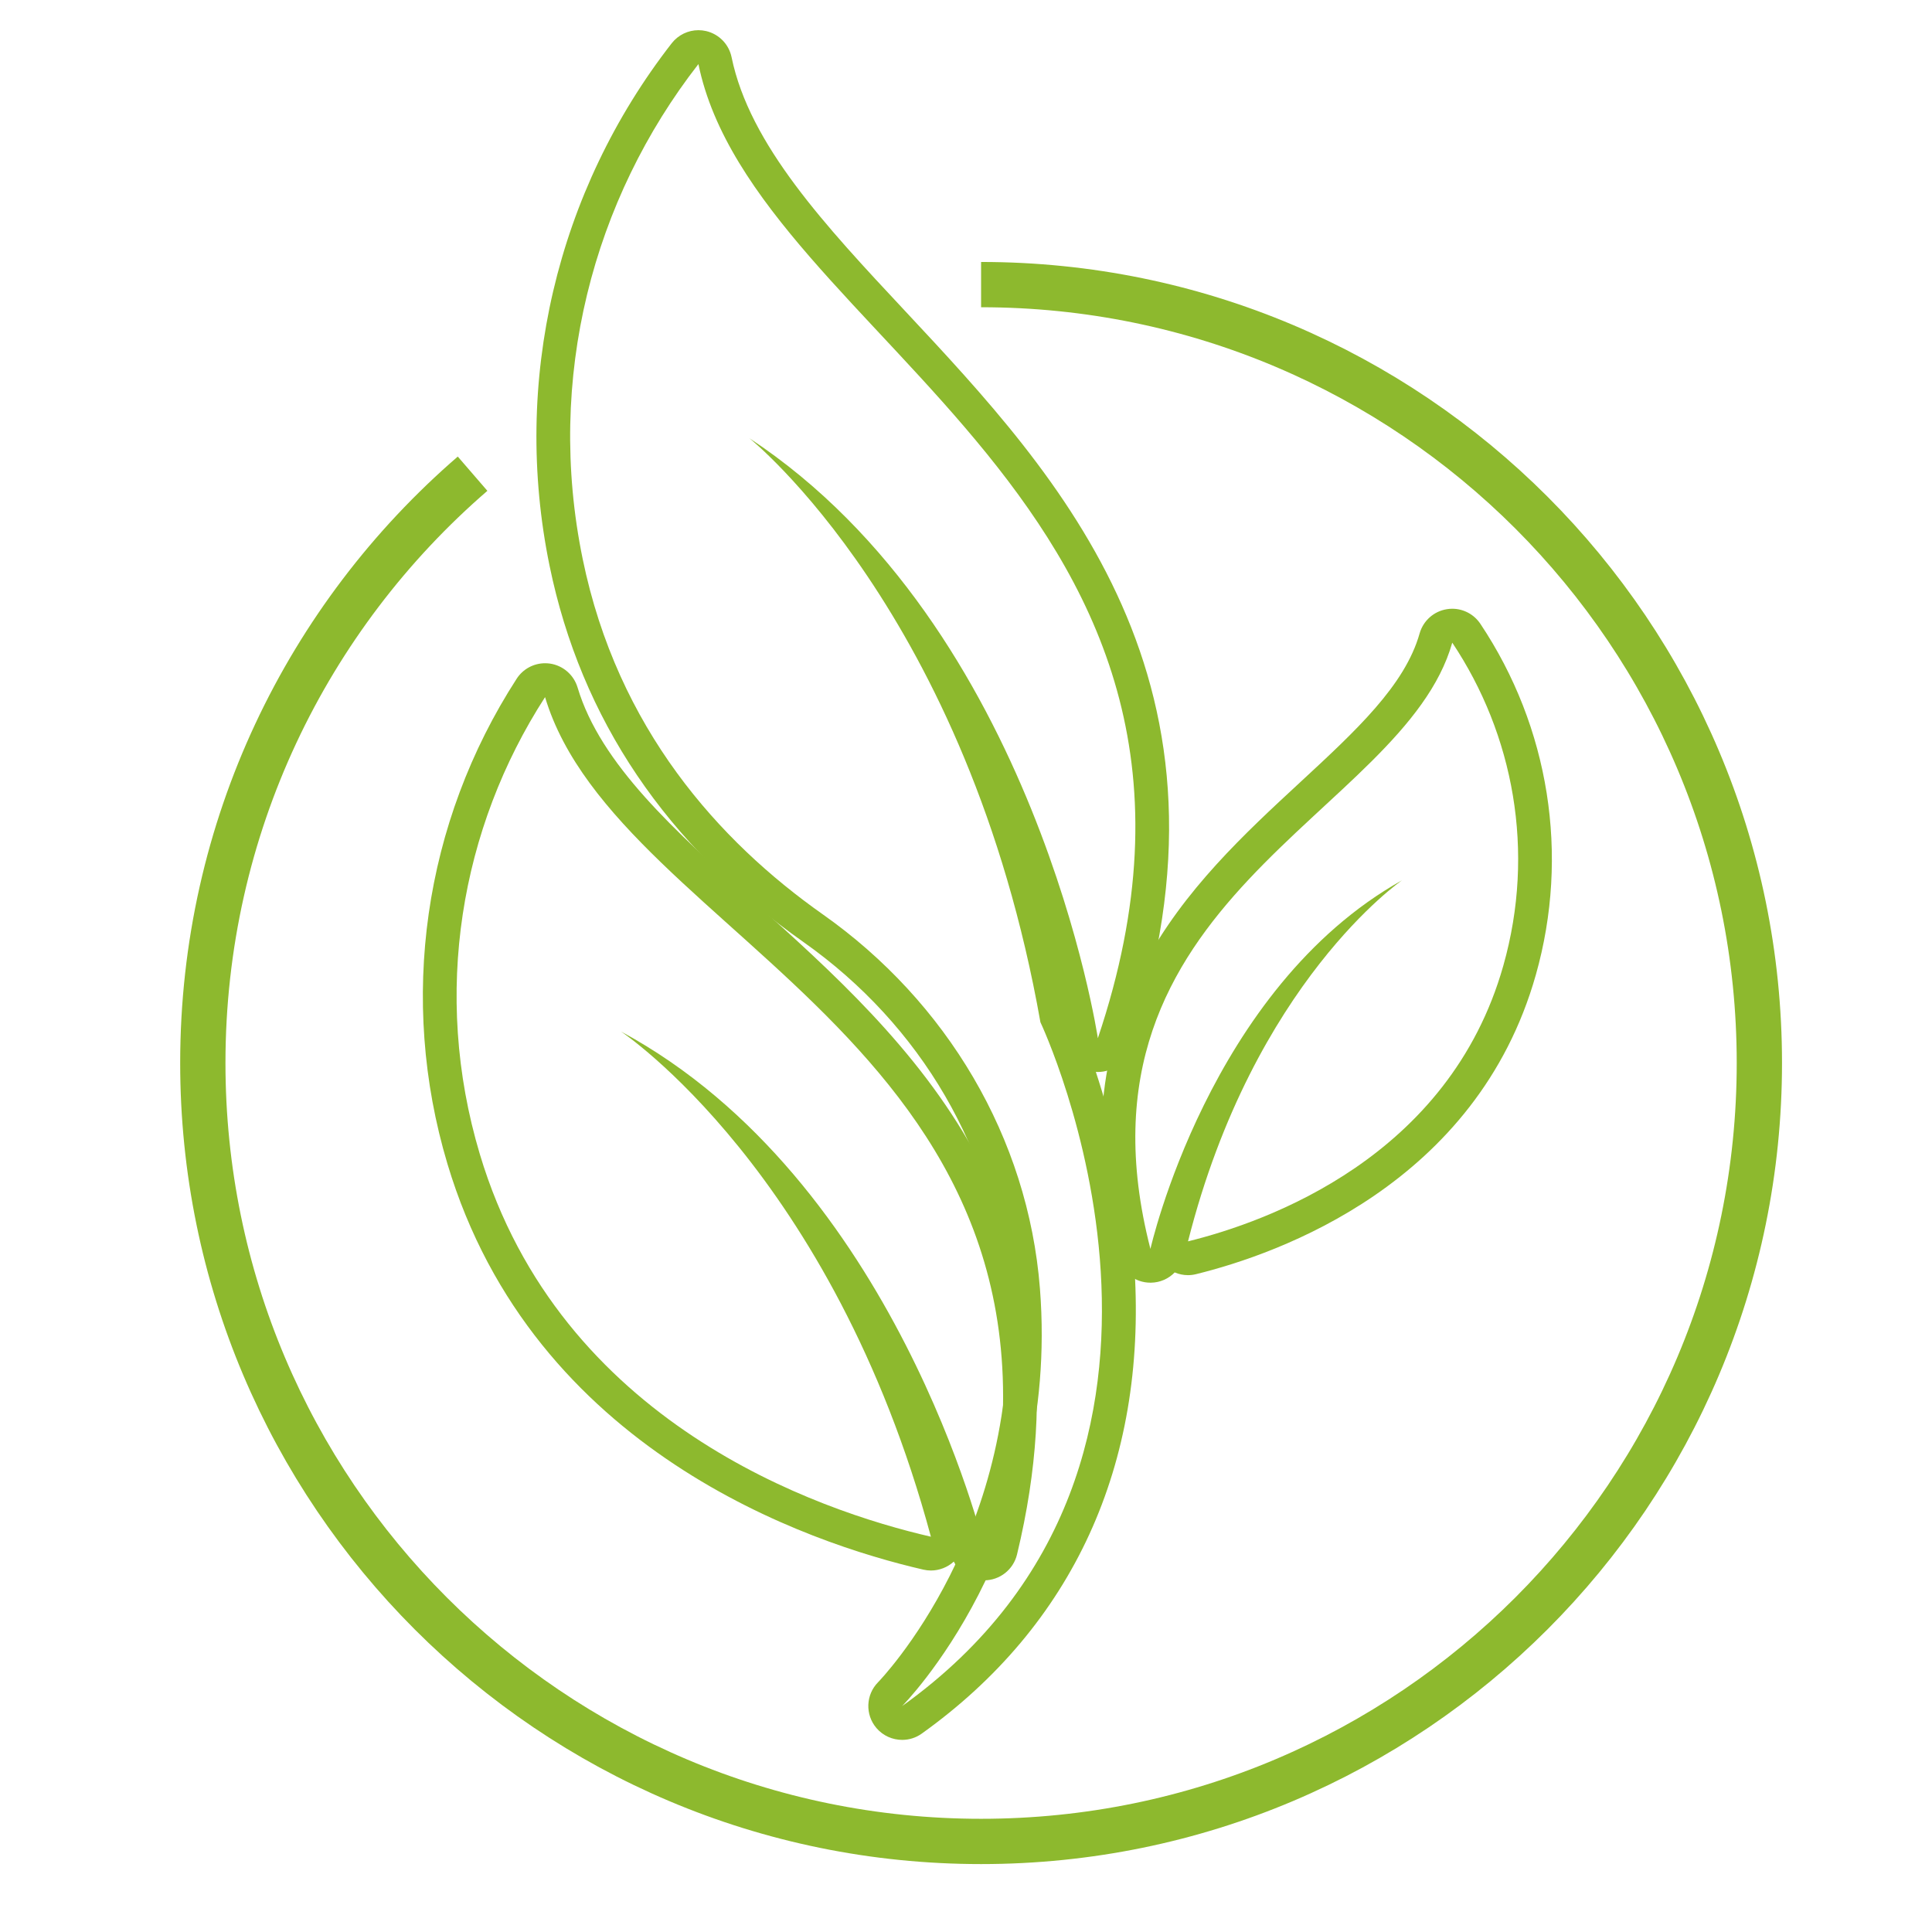
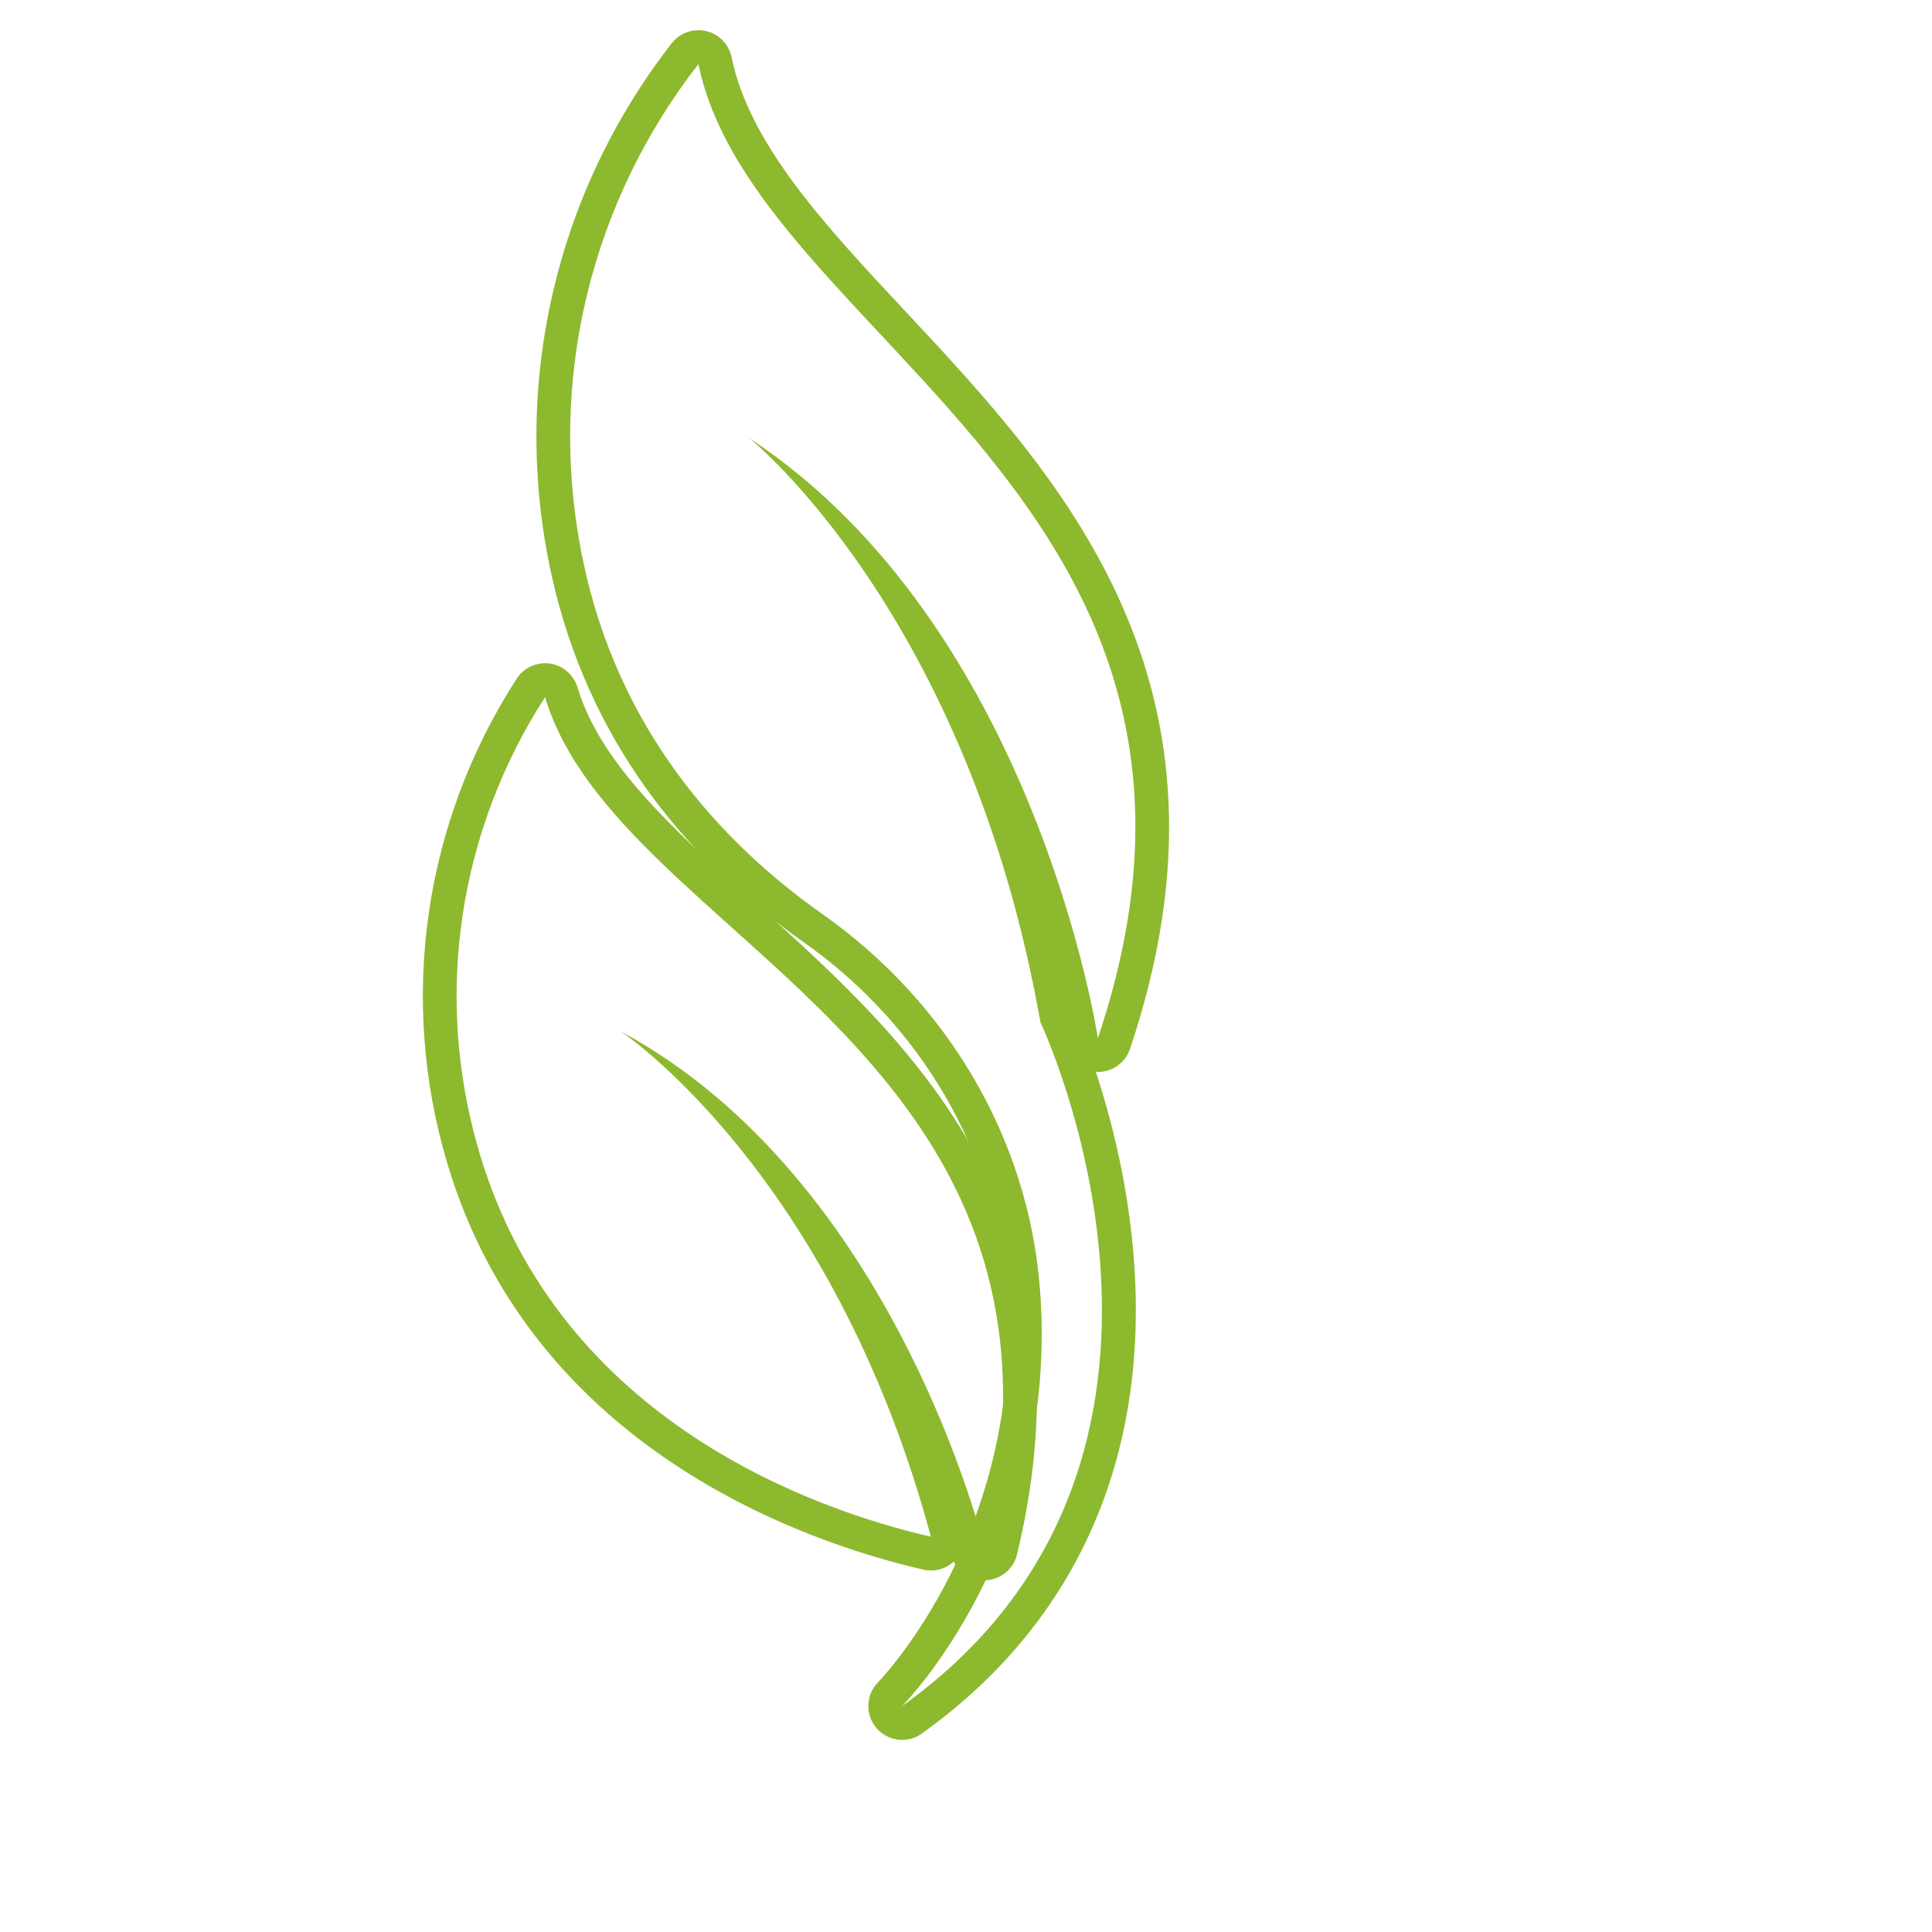
<svg xmlns="http://www.w3.org/2000/svg" width="48" height="48" viewBox="0 0 48 48" fill="none">
  <path fill-rule="evenodd" clip-rule="evenodd" d="M13.543 16.478C13.26 16.478 12.993 16.621 12.837 16.862C10.523 20.442 9.896 24.835 11.116 28.914C13.251 36.049 20.096 38.342 22.94 38.997C23.002 39.011 23.066 39.019 23.128 39.019C23.337 39.019 23.541 38.94 23.697 38.797C23.837 39.078 24.126 39.263 24.45 39.263C24.839 39.263 25.177 38.998 25.268 38.619C27.32 30.112 22.557 25.838 18.729 22.404C16.77 20.646 14.919 18.986 14.349 17.078C14.254 16.764 13.986 16.533 13.661 16.486C13.622 16.481 13.582 16.478 13.543 16.478M13.542 17.32C15.357 23.386 27.435 26.049 24.45 38.424C24.45 38.424 22.253 29.31 15.429 25.628C15.429 25.628 20.686 29.114 23.128 38.179C20.334 37.536 13.921 35.357 11.921 28.674C10.726 24.679 11.444 20.568 13.542 17.32" fill="#8DB92E" />
-   <path fill-rule="evenodd" clip-rule="evenodd" d="M36.08 15.124C36.036 15.124 35.992 15.128 35.948 15.135C35.624 15.186 35.36 15.421 35.27 15.737C34.906 17.027 33.696 18.146 32.295 19.442C29.573 21.959 26.186 25.092 27.767 31.237C27.863 31.609 28.199 31.868 28.582 31.868C28.586 31.868 28.59 31.868 28.595 31.868C28.824 31.865 29.034 31.769 29.185 31.613C29.289 31.657 29.401 31.681 29.515 31.681C29.582 31.681 29.649 31.673 29.716 31.656C31.765 31.152 36.688 29.418 38.158 24.218C38.998 21.246 38.495 18.068 36.779 15.498C36.621 15.262 36.358 15.124 36.08 15.124M36.081 15.967C37.602 18.244 38.154 21.148 37.35 23.99C36.006 28.744 31.488 30.356 29.516 30.841C31.148 24.395 34.834 21.87 34.834 21.87C30.04 24.551 28.582 31.029 28.582 31.029C26.335 22.298 34.861 20.282 36.081 15.967" fill="#8DB92E" />
  <path fill-rule="evenodd" clip-rule="evenodd" d="M17.353 0.75C17.097 0.75 16.851 0.867 16.689 1.074C13.821 4.758 12.715 9.489 13.654 14.057C14.436 17.861 16.558 21.005 19.959 23.403C22.893 25.471 24.73 28.633 25 32.078C25.465 38.026 21.853 41.757 21.816 41.794C21.509 42.105 21.491 42.599 21.774 42.932C21.94 43.126 22.176 43.227 22.415 43.227C22.584 43.227 22.755 43.176 22.902 43.07C26.658 40.383 28.486 36.395 28.188 31.537C28.067 29.549 27.615 27.81 27.226 26.631C27.243 26.633 27.26 26.633 27.277 26.633C27.635 26.633 27.958 26.405 28.074 26.061C31.131 16.975 26.339 11.848 22.488 7.728C20.5 5.602 18.623 3.593 18.176 1.422C18.11 1.1 17.863 0.847 17.544 0.772C17.48 0.757 17.416 0.75 17.353 0.75M17.352 1.592C18.755 8.421 31.747 12.51 27.276 25.794C27.276 25.794 25.748 15.585 18.618 10.887C18.618 10.887 24.048 15.219 25.849 25.397C25.849 25.397 30.991 36.248 22.412 42.388C22.412 42.388 26.34 38.45 25.837 32.014C25.543 28.263 23.517 24.884 20.442 22.717C17.864 20.9 15.343 18.102 14.477 13.889C13.552 9.391 14.736 4.951 17.352 1.592" fill="#8DB92E" />
-   <path d="M24.375 7.071C35.054 7.071 43.711 15.729 43.711 26.41C43.711 37.091 35.054 45.75 24.375 45.75C13.696 45.75 5.039 37.091 5.039 26.41C5.039 20.559 7.636 15.316 11.741 11.769" stroke="#8DB92E" stroke-width="1.125" />
</svg>